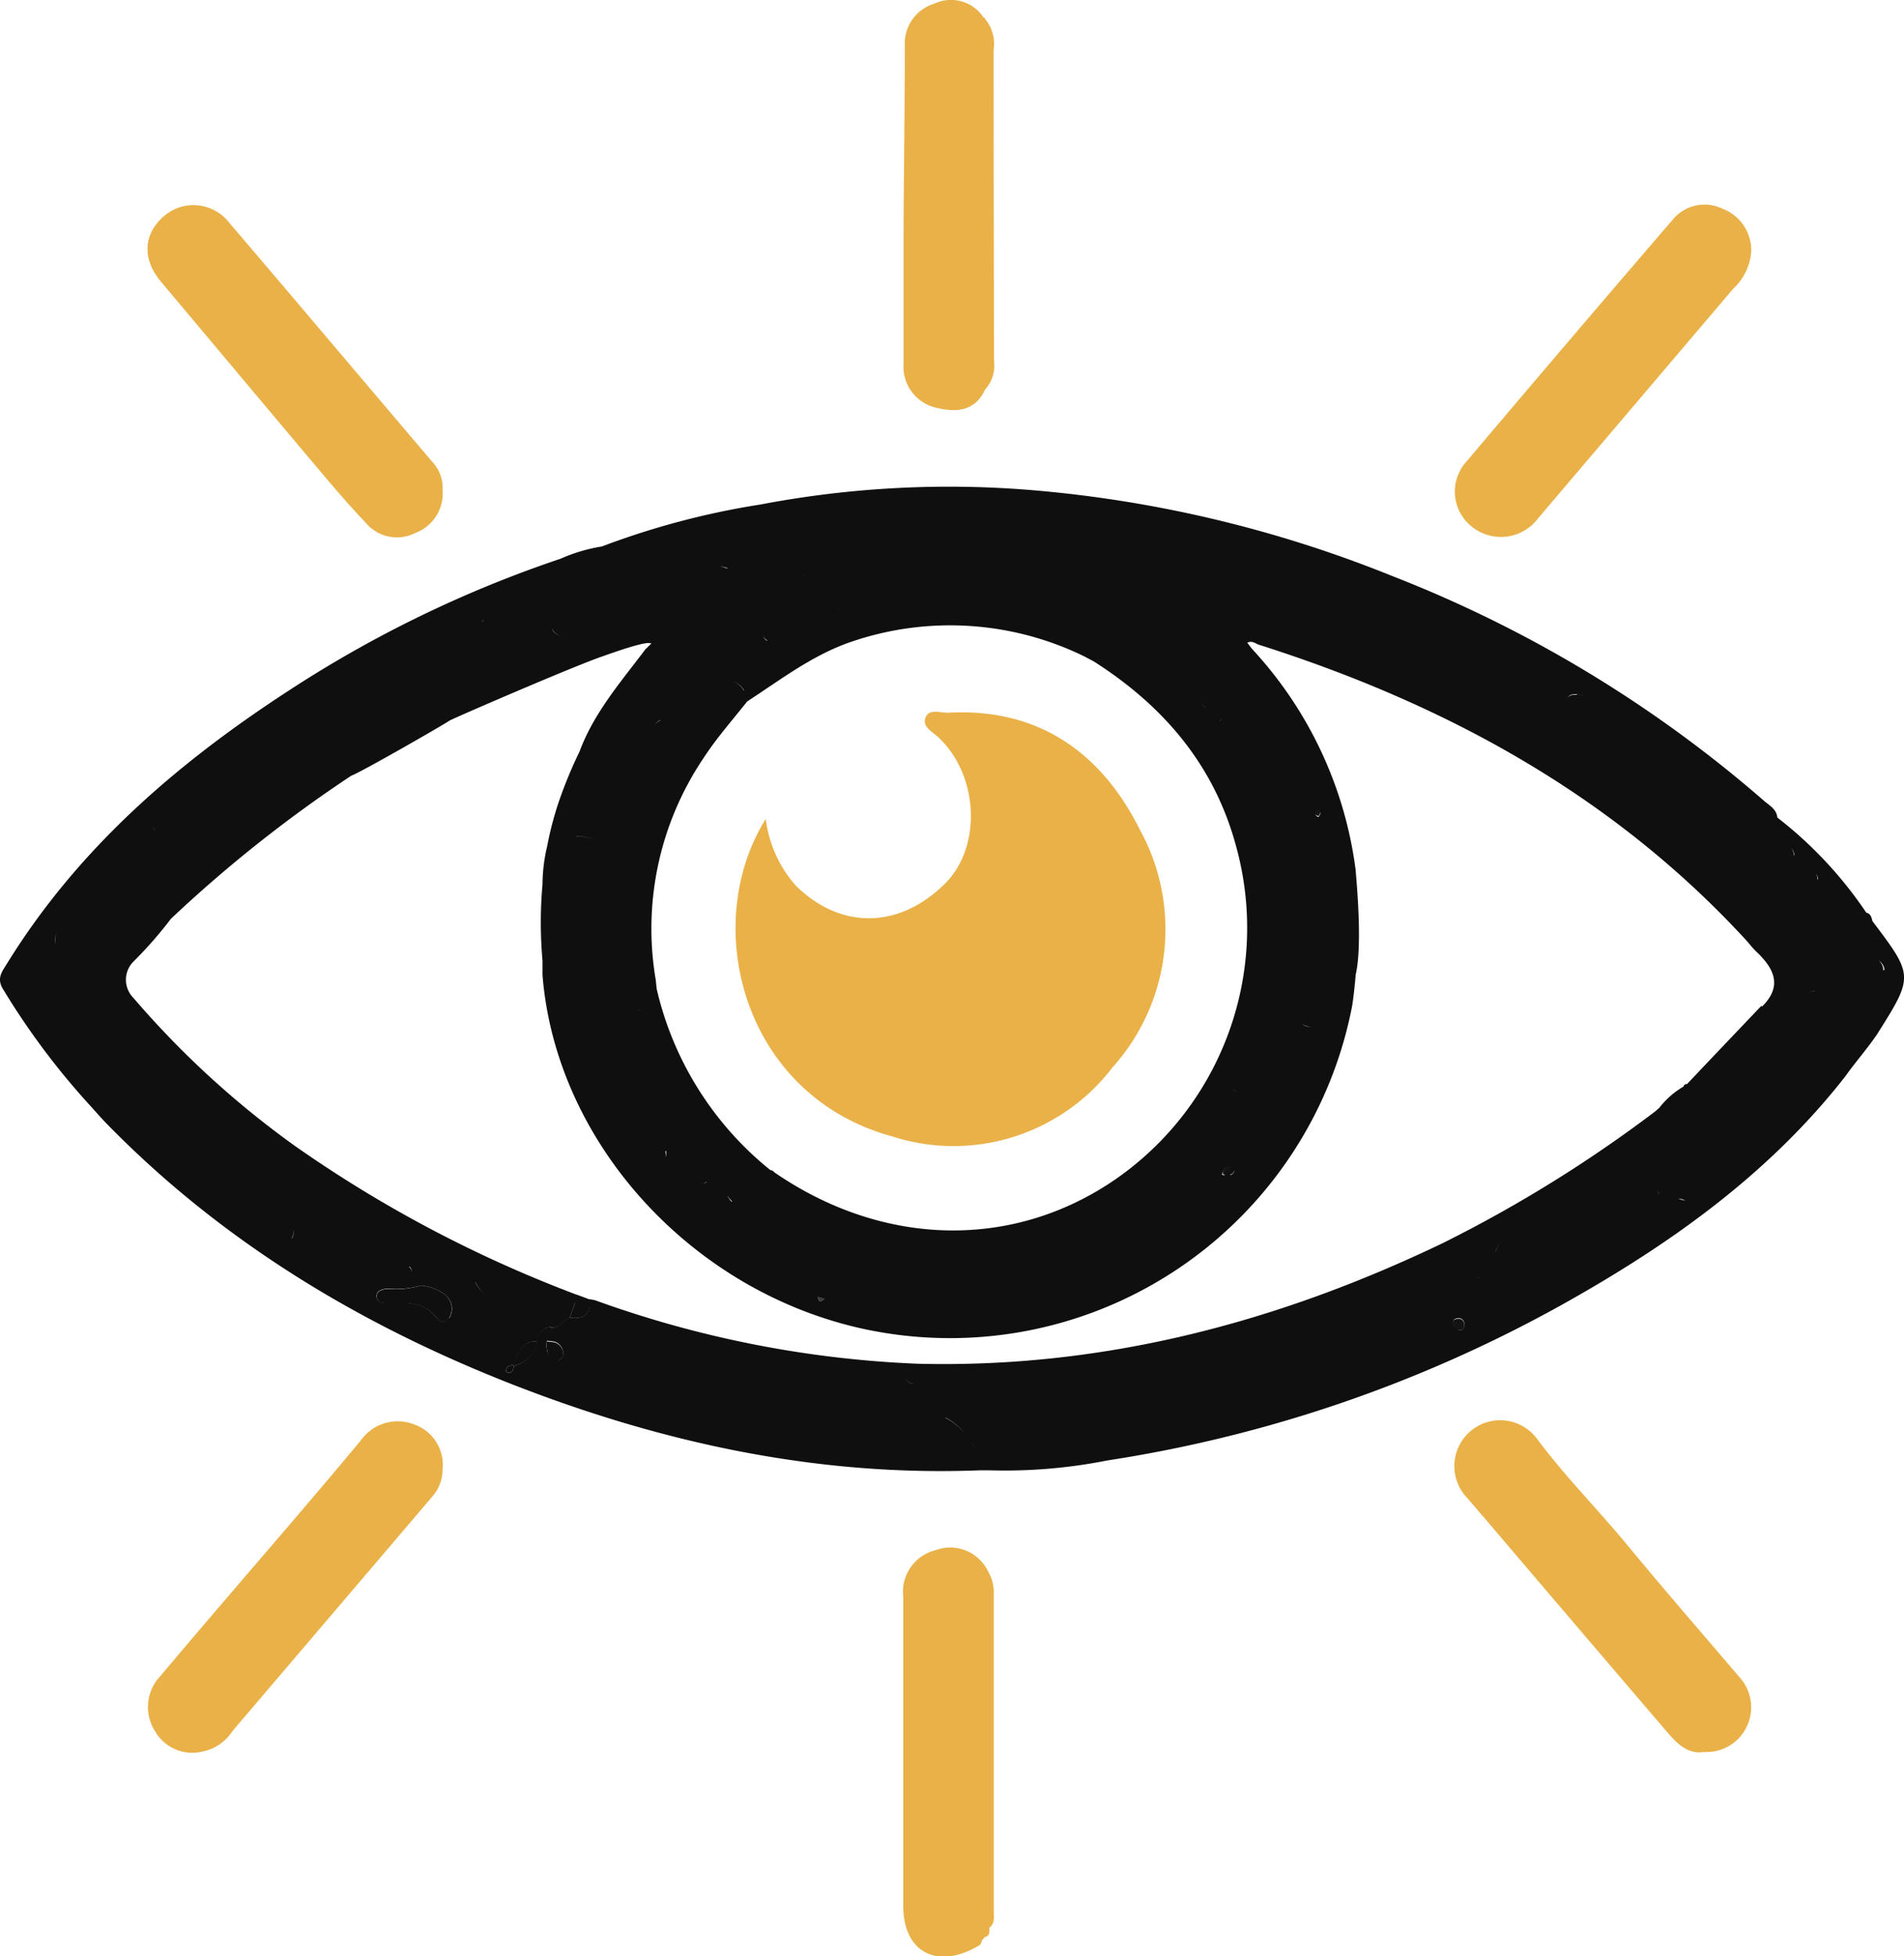
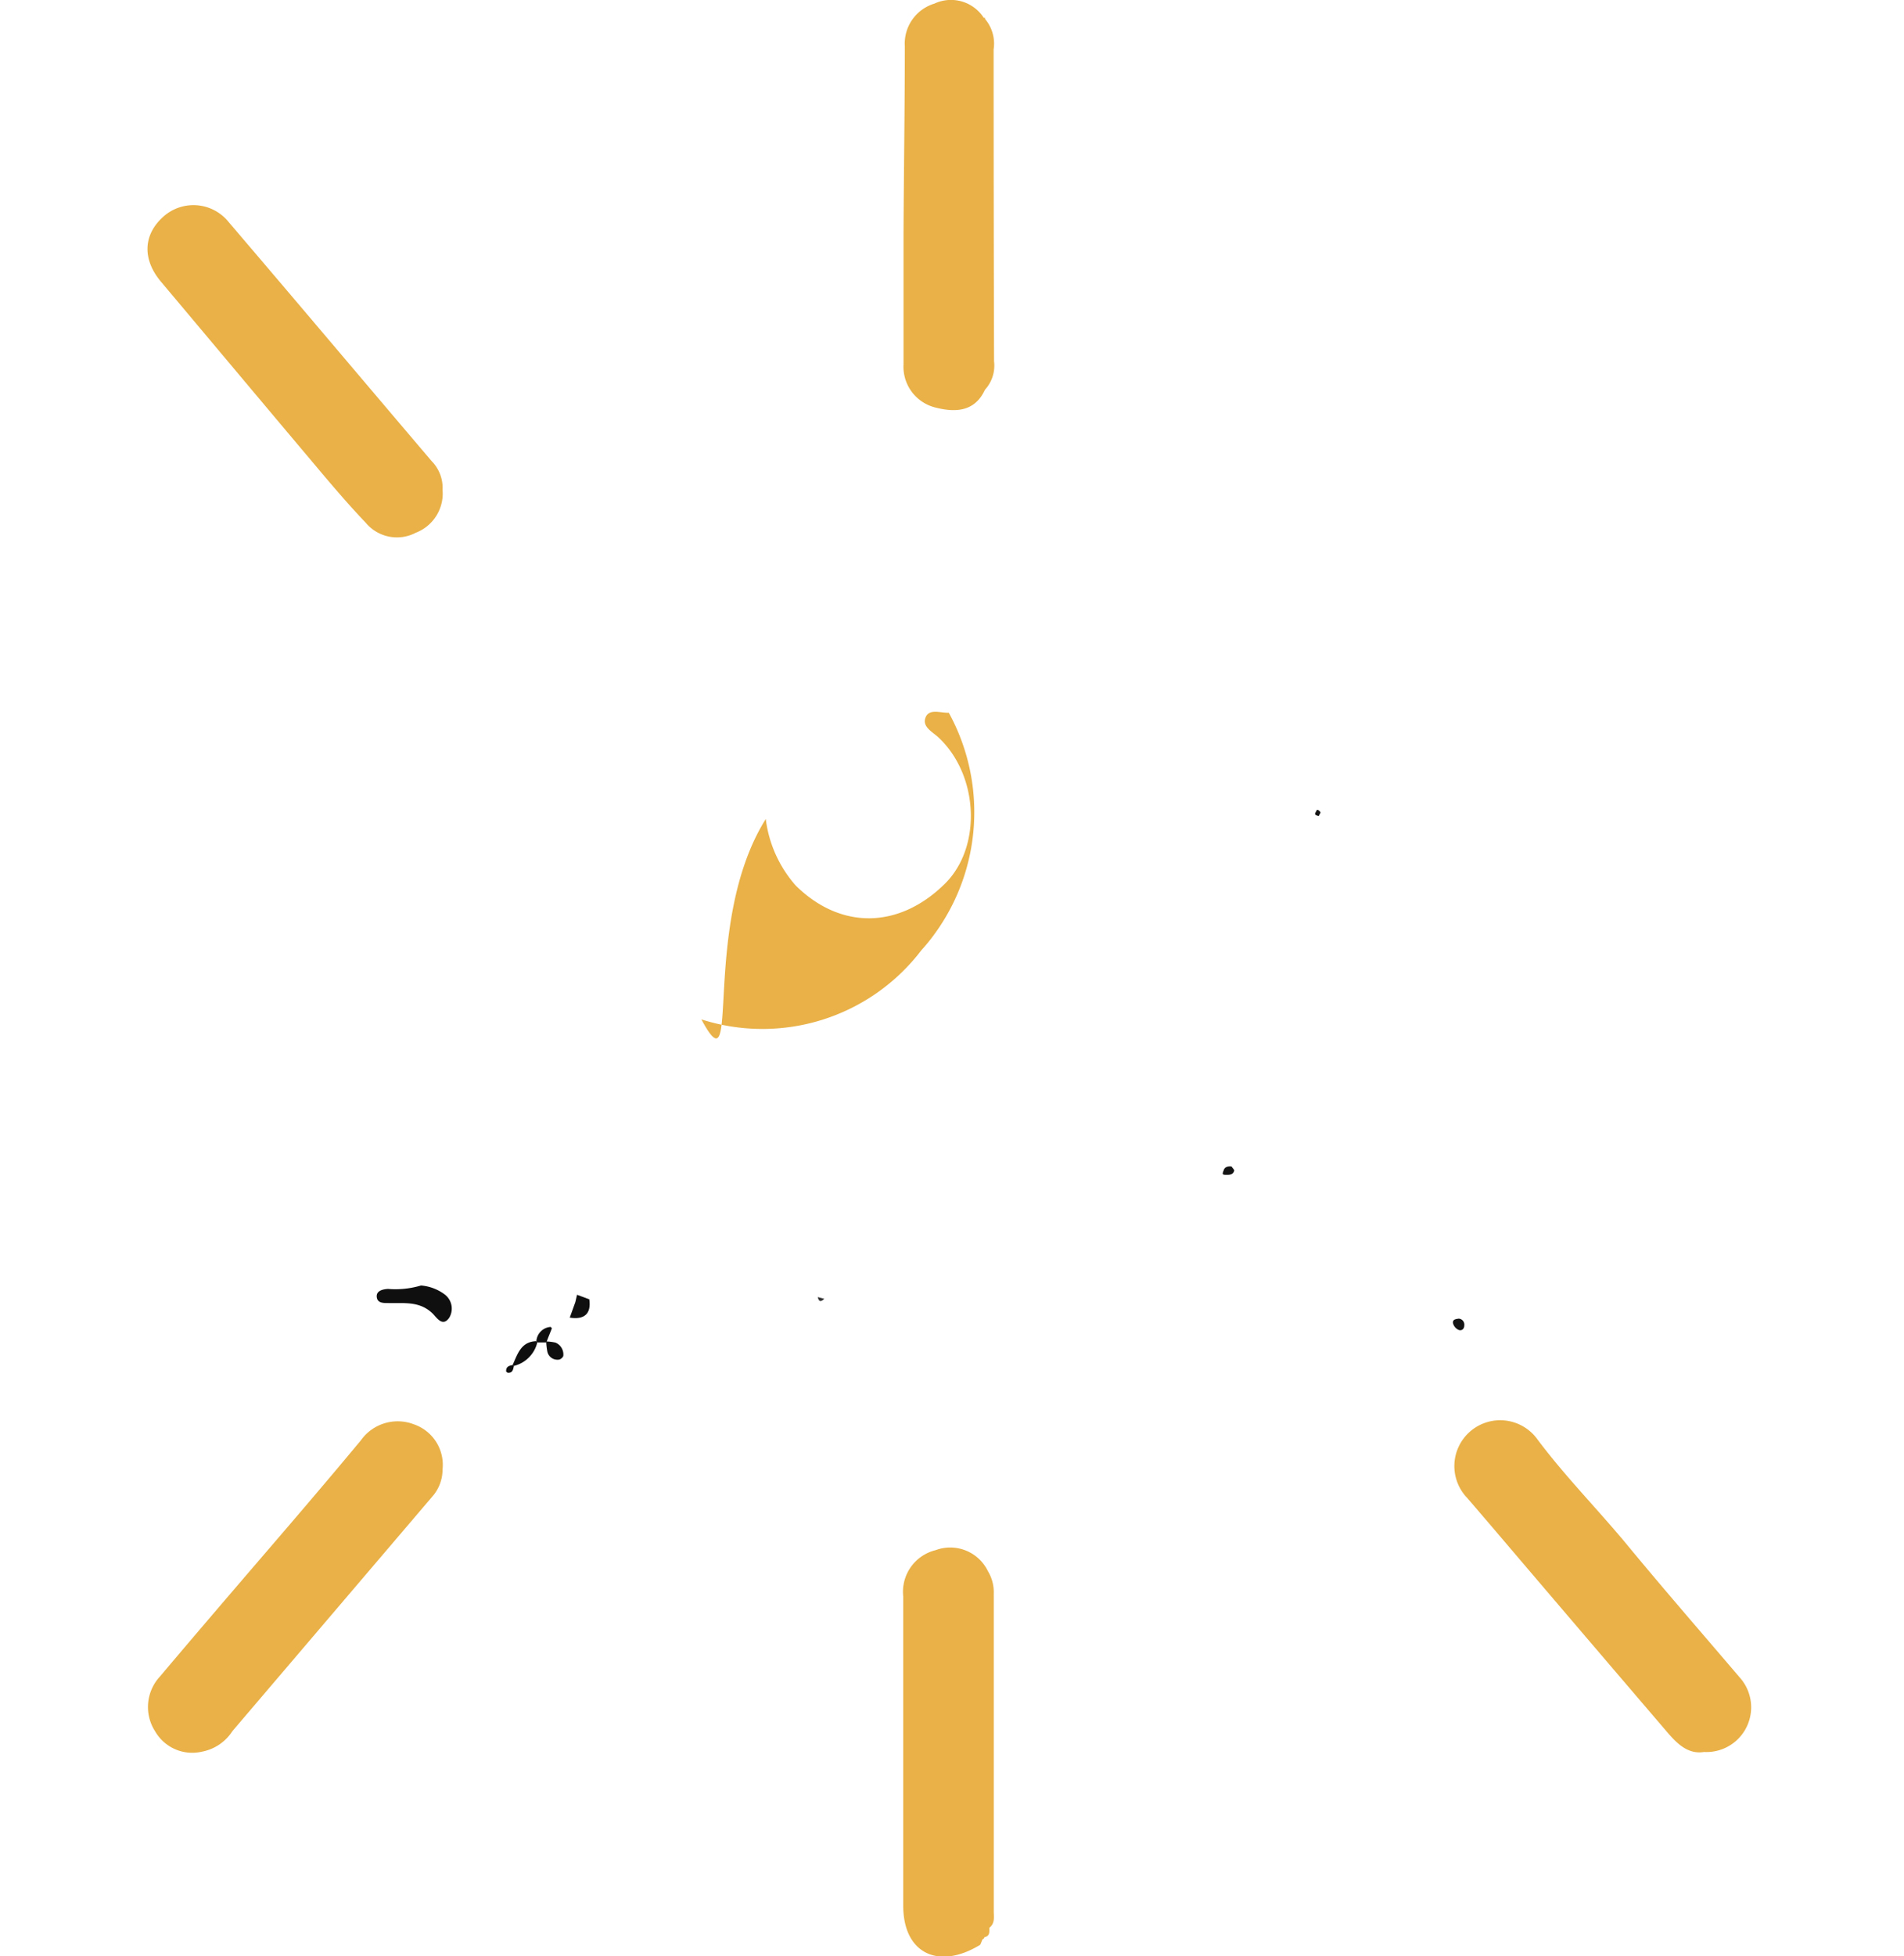
<svg xmlns="http://www.w3.org/2000/svg" viewBox="0 0 133.37 136.97">
  <defs>
    <style>.cls-1{fill:#e9b147;}.cls-2{fill:#141414;}.cls-3{fill:#393939;}.cls-4{fill:#0f0f0f;}</style>
  </defs>
  <g id="Capa_2" data-name="Capa 2">
    <g id="Capa_1-2" data-name="Capa 1">
      <path class="cls-1" d="M31,102.88a2.86,2.86,0,0,1-.72,1.9l-14,16.42a3.26,3.26,0,0,1-2.14,1.44,3,3,0,0,1-3.27-1.42,3.14,3.14,0,0,1,.34-3.85c2.11-2.5,4.25-5,6.36-7.46,2.58-3,5.16-6,7.71-9.07a3.16,3.16,0,0,1,3.71-1.12A3,3,0,0,1,31,102.88Z" />
      <path class="cls-1" d="M31,34.3a2.94,2.94,0,0,1-1.88,3,2.84,2.84,0,0,1-3.5-.7c-1.22-1.28-2.37-2.63-3.52-4-3.61-4.28-7.2-8.57-10.81-12.86-1.32-1.56-1.28-3.28.14-4.56a3.16,3.16,0,0,1,4.59.37c4.76,5.57,9.48,11.17,14.23,16.75A2.66,2.66,0,0,1,31,34.3Z" />
-       <path class="cls-1" d="M122.67,17.57a3.92,3.92,0,0,1-1.26,2.64L107.73,36.3a3.25,3.25,0,0,1-4.72.5,3.12,3.12,0,0,1-.29-4.48q7.19-8.51,14.45-16.94a2.88,2.88,0,0,1,3.48-.77A3.12,3.12,0,0,1,122.67,17.57Z" />
      <path class="cls-1" d="M119.36,122.66c-1.09.18-1.86-.55-2.56-1.37q-6.27-7.32-12.51-14.65c-.51-.59-1-1.17-1.52-1.77a3.21,3.21,0,1,1,4.89-4.14c2,2.68,4.32,5,6.44,7.58,2.54,3.07,5.16,6.08,7.75,9.12a3.13,3.13,0,0,1-2.49,5.23Z" />
      <path class="cls-1" d="M69.6,3.46A2.67,2.67,0,0,0,69,1.33l0-.08h-.09a2.73,2.73,0,0,0-3.45-1,2.93,2.93,0,0,0-2.08,3c0,4.37-.07,8.75-.09,13.12,0,3.05,0,6.09,0,9.14a2.94,2.94,0,0,0,2.15,3c1.31.35,2.8.42,3.55-1.22a2.5,2.5,0,0,0,.64-2Q69.6,14.4,69.6,3.46Z" />
      <path class="cls-1" d="M69.61,133.75c0-7.39,0-14.79,0-22.19A2.84,2.84,0,0,0,69.2,110a2.93,2.93,0,0,0-3.66-1.47,3,3,0,0,0-2.27,3.25c0,7.21,0,14.43,0,21.65,0,3.32,2.46,4.52,5.39,2.73.06-.13.11-.26.16-.39a.15.15,0,0,0,.13-.14c.4-.08.35-.38.35-.66C69.73,134.63,69.6,134.16,69.61,133.75Z" />
      <path class="cls-2" d="M86.28,81.67c0,.07.2.21.17.3-.09.33-.41.28-.66.28s-.1-.22-.08-.3C85.77,81.71,86,81.63,86.28,81.67Z" />
      <path class="cls-2" d="M92.38,57.13c-.09,0-.23-.06-.26-.12s.07-.18.11-.28.23.06.26.13S92.42,57,92.38,57.13Z" />
      <path class="cls-3" d="M57.28,90.81l.46.12C57.52,91.15,57.36,91.18,57.28,90.81Z" />
      <path class="cls-4" d="M29.49,90a3.21,3.21,0,0,1,1.65.62,1.24,1.24,0,0,1,.32,1.65c-.48.67-.89-.06-1.18-.33-.92-.87-2-.68-3.12-.71-.32,0-.73,0-.77-.43s.42-.54.79-.56A6.26,6.26,0,0,0,29.49,90Z" />
      <path class="cls-4" d="M35.91,95.56c.35-.76.58-1.63,1.66-1.66l.07.07A2.23,2.23,0,0,1,36,95.63Z" />
-       <path class="cls-4" d="M38.56,92.88a2.5,2.5,0,0,1,1.74-1.71l-.39,1.08c-.44.21-.71.71-1.26.72Z" />
      <path class="cls-4" d="M39.91,92.25l.39-1.08.12-.52.86.32C41.43,92,40.91,92.41,39.91,92.25Z" />
      <path class="cls-4" d="M38.26,93.92a3.4,3.4,0,0,1,.65.08.9.9,0,0,1,.55.91c0,.1-.19.27-.31.28a.72.72,0,0,1-.82-.62,4.78,4.78,0,0,1-.07-.65Z" />
      <path class="cls-2" d="M102.18,92.32a.42.42,0,0,1,.39.47c0,.27-.2.41-.42.31a.72.72,0,0,1-.37-.45C101.73,92.36,102,92.35,102.18,92.32Z" />
      <path class="cls-4" d="M37.57,93.9a1.08,1.08,0,0,1,1-1l.09.09c-.12.32-.26.64-.39,1h0l-.62,0Z" />
      <path class="cls-4" d="M36,95.63c-.06.24-.08.52-.44.48,0,0-.11-.07-.11-.11,0-.36.24-.38.49-.44Z" />
-       <path class="cls-1" d="M53.64,57.34A8.64,8.64,0,0,0,55.74,62c3.13,3.09,7.22,3.06,10.45-.13,2.59-2.56,2.38-7.56-.43-10.22-.43-.41-1.18-.75-.93-1.41s1.07-.31,1.63-.34c6.34-.34,10.72,2.85,13.39,8.2a14.46,14.46,0,0,1-1.93,16.64,14,14,0,0,1-15.4,4.83C52,76.71,49,64.75,53.64,57.34Z" />
-       <path class="cls-4" d="M131.16,64.49c-.07-.26-.12-.52-.43-.59a28.58,28.58,0,0,0-6.23-6.66h0c-.07-.64-.63-.88-1-1.23a88.8,88.8,0,0,0-26-15.69,86.64,86.64,0,0,0-25.16-6,70.42,70.42,0,0,0-19.06,1,55.58,55.58,0,0,0-11.12,2.94,11.67,11.67,0,0,0-2.9.86,83.4,83.4,0,0,0-19.11,9.28c-7.77,5.06-14.66,11-19.62,19-.38.62-.81,1.09-.29,1.9a51.84,51.84,0,0,0,6.16,8.2c.33.37.66.74,1,1.1C15.53,86.94,25.27,92.79,36.08,97c10.46,4.06,21.25,6.38,32.54,5.94,0-.36,0-.73,0-1.09h0c0,.36,0,.73,0,1.09l.68,0a36.93,36.93,0,0,0,8.27-.69,95.15,95.15,0,0,0,31.62-10.78c7.6-4.22,14.63-9.16,20.06-16.1l.23-.32c.66-.88,1.37-1.71,2-2.63C134.06,68.33,134.05,68.32,131.16,64.49ZM3.84,66.08c0-.23.05-.54.1-.86C3.89,65.54,3.87,65.85,3.84,66.08Zm1.33,5a3.16,3.16,0,0,1,.58-1A3.16,3.16,0,0,0,5.17,71.05Zm1.51,4.47a2.33,2.33,0,0,1,.24-.63h0A2.33,2.33,0,0,0,6.68,75.52ZM130,63.89h0l-.07-.08Zm-1-.66c-.07.07,0,.21,0,.32C129,63.44,129,63.3,129,63.23Zm-1.69-1.67.33.33-.33-.33a.94.94,0,0,0-.1-.4A.94.94,0,0,1,127.35,61.56Zm.61.64-.34-.25h0Zm-1.11-1h0v0Zm0-.33Zm-1.17-1,.33.33h0l-.33-.33a.64.64,0,0,0-.18-.5A.64.64,0,0,1,125.67,59.9Zm.32.81,0-.44-.33-.33.33.33Zm-1.49-3.47a2.14,2.14,0,0,1-1-.12A2.14,2.14,0,0,0,124.5,57.24ZM122.62,57a2.87,2.87,0,0,0,.57.95,2.87,2.87,0,0,1-.57-.95l-.33-.31Zm-.64-.7-.06,0,.24.21-.24-.21Zm-11.52-7.66a1.93,1.93,0,0,1,.49.06,2.53,2.53,0,0,0-.49-.06c-.24,0-.54,0-.63.22C109.92,48.59,110.22,48.62,110.46,48.59ZM98.05,45.7a2.71,2.71,0,0,1-.24-1A2.71,2.71,0,0,0,98.05,45.7Zm-8.71-3.41-.09-.09h0l.09.09c.74-.12,1.08-.71,1.47-1.24-.39.53-.73,1.12-1.47,1.24a1.09,1.09,0,0,1-.57.86A1.09,1.09,0,0,0,89.34,42.29Zm-1,1-.06-.06ZM85.66,50.2a.66.66,0,0,0-.19.29C85.47,50.4,85.57,50.3,85.66,50.2Zm-.39-4,.18-.17-.18.17a1.61,1.61,0,0,0-.84.4A1.58,1.58,0,0,1,85.27,46.22ZM84,47.63a2,2,0,0,0,.77-.38,2,2,0,0,1-.77.38,1.11,1.11,0,0,1-.62.89A1.11,1.11,0,0,0,84,47.63Zm.45,1.91a3.11,3.11,0,0,0-.41-.31h0A3.11,3.11,0,0,1,84.46,49.54Zm-1.66-.8h0ZM81.37,37.89a1.61,1.61,0,0,1-.9-.42A1.61,1.61,0,0,0,81.37,37.89Zm-2,.06a.9.9,0,0,0,0,.65A.9.9,0,0,1,79.36,38Zm-8.89,5.41a1.51,1.51,0,0,1-.44-.67A1.51,1.51,0,0,0,70.47,43.36ZM63.75,36.6a4.9,4.9,0,0,1-1.18-.18A4.9,4.9,0,0,0,63.75,36.6Zm-3.3,6a.67.67,0,0,0-.51.34A.67.67,0,0,1,60.45,42.6Zm-.84.77.43-.12h0l-.43.12-.22.3.22-.3-.32-.11Zm-.7-.74.09-.09-.09.09a.81.81,0,0,0,.21.51.81.81,0,0,1-.21-.51.82.82,0,0,1-.47-.21A.85.85,0,0,0,58.91,42.63Zm-1.66-1.69a1.12,1.12,0,0,0,.28.67,1.12,1.12,0,0,1-.28-.67l-.18-.2Zm.38,2a.67.67,0,0,0-.24-.51A.67.67,0,0,1,57.63,42.93Zm-.77-7.23a1.69,1.69,0,0,1,0,.76A1.69,1.69,0,0,0,56.86,35.7ZM56.24,40l.09-.09-.09.09a.72.72,0,0,0,.2.45.7.7,0,0,1-.2-.45.71.71,0,0,1-.6-.41A.71.71,0,0,0,56.24,40Zm-1.46-1.54h0Zm-1.05,6.4a.56.56,0,0,1-.27-.35A.56.56,0,0,0,53.73,44.82Zm-1.62,3.5a1.5,1.5,0,0,0-.78-.66A1.5,1.5,0,0,1,52.11,48.32Zm-1.17-8.55a2.14,2.14,0,0,0-.53-.16A2.14,2.14,0,0,1,50.94,39.77Zm1.43,9.3.06-.06h0c2.3-1.5,4.48-3.17,7.12-4.09a21.4,21.4,0,0,1,16.41,1l.66.35c4.93,3.14,8.49,7.33,10,13.07a21.41,21.41,0,0,1-8.39,23.12c-7.17,5-16.32,4.86-24-.43h0a.37.37,0,0,0-.27-.15A22.9,22.9,0,0,1,46,69.24l-.07-.65c-.15,0-.34,0-.49,0,.15,0,.34,0,.49,0a21.36,21.36,0,0,1,3.36-15.53C50.2,51.66,51.33,50.39,52.37,49.07ZM86.45,82a.36.36,0,0,1-.3.27C86.44,81.9,86.46,81.94,86.45,82Zm-.67.28c-.34,0-.09-.22-.07-.3.06-.24.25-.32.57-.28Zm.61-6a.65.65,0,0,0,.35.21A.65.65,0,0,1,86.39,76.29Zm.64,1.2a.61.61,0,0,0-.55-.16A.61.61,0,0,1,87,77.49ZM69.15,86.84h0l-.28-.12ZM61.56,91.3c-.64,0-1.29.11-1.93.1C60.27,91.41,60.92,91.32,61.56,91.3Zm-3.82-.37h0c-.22.22-.39.25-.46-.12Zm-1.33-.82a1.55,1.55,0,0,0,.88.61h0A1.61,1.61,0,0,1,56.41,90.11ZM55.29,88.6h0l-.13,0ZM54.91,88a.53.53,0,0,1,.33.34A.53.53,0,0,0,54.91,88Zm-.3,0h0l-.33-.34Zm-3.35-3.85a1.81,1.81,0,0,1-.32-.46A1.81,1.81,0,0,0,51.26,84.08ZM50,81.62l-.29.3.29-.3c.2,0,.4-.06.48-.22C50.37,81.56,50.17,81.59,50,81.62Zm.15,1.81h0Zm-.53-1.53.34-.32h0Zm-.11.84a.5.5,0,0,1-.29.14A.5.5,0,0,0,49.48,82.74Zm-1-2.25a2.44,2.44,0,0,1-.86-.22h0A2.44,2.44,0,0,0,48.45,80.49Zm-1.18-.27L47,79.93h0Zm-.66.37h0a2.2,2.2,0,0,0,0,.44A2.2,2.2,0,0,1,46.61,80.59Zm-.33-1,.33.33h0Zm-.06-29.15a.72.72,0,0,0-.42.34A.72.72,0,0,1,46.22,50.44Zm-.58,5.71a.83.83,0,0,1,.3-.66.83.83,0,0,0-.3.66ZM38.7,44c0,.24.32.4.53.56a7.86,7.86,0,0,1-.73.89,7.86,7.86,0,0,0,.73-.89C39,44.4,38.67,44.24,38.7,44Zm-4.85-.61h0c0,.08-.07.15-.1.23Zm-1.39,4.45a2.49,2.49,0,0,1-.21-.79A2.49,2.49,0,0,0,32.46,47.84ZM19.87,53.58h0a1.31,1.31,0,0,0-.69.14A1.31,1.31,0,0,1,19.87,53.58ZM18.1,51.42l.21.12-.21-.12Zm-4.66,9.93a.89.89,0,0,0-.52-.36A.89.89,0,0,1,13.44,61.35Zm-1.27-5a4.68,4.68,0,0,0-1,.52A4.68,4.68,0,0,1,12.17,56.37ZM11,58.14c-.13,0-.24-.07-.32-.29C10.77,58.07,10.88,58.14,11,58.14Zm-1.45.65a.62.62,0,0,1-.38.26A.62.62,0,0,0,9.56,58.79ZM9.47,62.2a1.7,1.7,0,0,1-.43.6A1.7,1.7,0,0,0,9.47,62.2Zm-.54,9.93h0l.31.44Zm.34-1.62a1.55,1.55,0,0,0,0-.56A1.55,1.55,0,0,1,9.27,70.51Zm1.29,9.16a1.33,1.33,0,0,0,.24.7A1.33,1.33,0,0,1,10.56,79.67Zm9.89,7a1.35,1.35,0,0,0,.14-.66A1.35,1.35,0,0,1,20.45,86.72Zm11,5.58c-.48.67-.89-.06-1.18-.33-.92-.87-2-.68-3.12-.71-.32,0-.73,0-.77-.43s.42-.54.79-.56A6.26,6.26,0,0,0,29.49,90a3.21,3.21,0,0,1,1.65.62A1.24,1.24,0,0,1,31.46,92.3Zm-2.79-3.58a.48.48,0,0,1,.2.4.43.43,0,0,1-.12.28.43.43,0,0,0,.12-.28A.48.48,0,0,0,28.67,88.72Zm4.64,1.1a2.87,2.87,0,0,0,.67.85A2.87,2.87,0,0,1,33.31,89.82Zm5.84,5.37a.72.72,0,0,1-.82-.62,3.49,3.49,0,0,1-.06-.65,3.4,3.4,0,0,1,.64.08.9.9,0,0,1,.55.91C39.46,95,39.27,95.18,39.15,95.19ZM64,96.88c-.37,0-.51-.26-.71-.54.2.28.34.52.71.54Zm2.12,2.38-.79-.78-.06.46h0l.06-.46h0l.79.78ZM64,97.91l1.34.43h0Zm2.25,1.35h0a4.13,4.13,0,0,1,1.41,1.21A4.13,4.13,0,0,0,66.21,99.26ZM68,101l-1.34-.43L68,101a1.74,1.74,0,0,0,.38.32A1.5,1.5,0,0,1,68,101ZM82.65,99l-.16.16.16-.16a1.61,1.61,0,0,0,1-.52A1.61,1.61,0,0,1,82.65,99Zm1.66-2.33a4.81,4.81,0,0,0-.12-1.07,4.81,4.81,0,0,1,.12,1.07Zm1-.34-.18.17.18-.17a1.6,1.6,0,0,0,.79-.35A1.6,1.6,0,0,1,85.32,96.29ZM86.43,98c0-.07.07-.18.11-.27h0C86.5,97.82,86.41,97.93,86.43,98Zm.17-3.1a1.15,1.15,0,0,0-.86.31,1.15,1.15,0,0,1,.86-.31c.08-.22.17-.43.26-.65C86.77,94.47,86.68,94.68,86.6,94.9Zm.39-1a.53.53,0,0,1-.23-.21.53.53,0,0,0,.23.21Zm15.16-.84a.72.72,0,0,1-.37-.45c0-.29.22-.3.4-.33a.42.42,0,0,1,.39.47C102.57,93.06,102.37,93.2,102.15,93.1ZM104,90.29a.77.77,0,0,0-.62.23.77.77,0,0,1,.62-.23.52.52,0,0,1,.52.27A.52.52,0,0,0,104,90.29Zm-.57-.81a3.14,3.14,0,0,1,.55-.11A3.14,3.14,0,0,0,103.44,89.48Zm1.31-1.85a2.86,2.86,0,0,1,.39-.68A2.86,2.86,0,0,0,104.75,87.63Zm9-3.54a.49.49,0,0,0,0,.43A.49.49,0,0,1,113.79,84.09Zm2.45-.52a2.34,2.34,0,0,1-.09-.28,1.6,1.6,0,0,0,.11.29Zm1.38.37a.75.75,0,0,1,.47.12Zm5.81-13.52h0a.47.47,0,0,1,.2.1.47.47,0,0,0-.2-.1c-1.74,1.83-3.48,3.65-5.21,5.48a.21.21,0,0,0-.24.17h0a5.91,5.91,0,0,0-1.7,1.49l-.31.27a3.74,3.74,0,0,0,.1,1.32,3.74,3.74,0,0,1-.1-1.32,94,94,0,0,1-14.87,9.21c-11.62,5.57-23.79,8.76-36.74,8.44a75.19,75.19,0,0,1-22.58-4.43,2.44,2.44,0,0,0-.47-.09c.15,1.07-.37,1.44-1.37,1.28-.44.21-.71.71-1.25.73l-.4.94h0l-.62,0A2.23,2.23,0,0,1,36,95.63c-.06.24-.08.52-.44.48,0,0-.11-.07-.11-.11,0-.36.24-.38.49-.44.35-.76.58-1.63,1.66-1.66a1.08,1.08,0,0,1,1-1,2.5,2.5,0,0,1,1.74-1.71l.12-.52A88.69,88.69,0,0,1,20.66,80.23,64,64,0,0,1,9.34,69.86a1.8,1.8,0,0,1,0-2.53h0a28.39,28.39,0,0,0,2.63-3A94.19,94.19,0,0,1,24.62,54.3c.43-.11,6.09-3.34,6.89-3.86.28-.16,7.84-3.44,10.39-4.38,1-.35,3.43-1.24,3.72-1l-.42.41c-1.7,2.26-3.58,4.41-4.59,7.11l-.06.13a31.41,31.41,0,0,0-1.44,3.52,23.46,23.46,0,0,0-.78,3A11.94,11.94,0,0,0,38,61.92a30.23,30.23,0,0,0,0,5.33l0,1c.91,11.55,10.13,21.87,22,24.68A28.69,28.69,0,0,0,94.69,70.55c.11-.54.26-2.07.27-2.3.52-2.22,0-7.11,0-7.33a6,6,0,0,0-1-.68,6,6,0,0,1,1,.68A28,28,0,0,0,87.7,45.43L87.37,45c.28-.15.51,0,.75.12,13,4.12,24.76,10.47,34.15,20.66.26.28.49.6.77.86,1.23,1.17,1.84,2.39.39,3.83ZM45.05,79.48a.43.43,0,0,1-.34.09A.43.43,0,0,0,45.05,79.48Zm-.31-8.8h0c.09,0,.21.13.27.11S44.83,70.72,44.74,70.68Zm-1.2,6.22.07,0h0l.19.2-.19-.2h0ZM42.9,60a1.07,1.07,0,0,1,0-1.06A1.07,1.07,0,0,0,42.9,60Zm-2.52-1.46a3.54,3.54,0,0,1,1.32.27A3.54,3.54,0,0,0,40.38,58.55Zm.56,16h0ZM87.49,52.81a.81.81,0,0,0,.45-.07A.81.81,0,0,1,87.49,52.81Zm.86,16.83a1.17,1.17,0,0,0-.6-.65h0A1.17,1.17,0,0,1,88.35,69.64Zm.78-1.5a.63.63,0,0,1,.54-.19A.63.63,0,0,0,89.13,68.14Zm.75.72a.48.48,0,0,0,.35-.44h0A.48.48,0,0,1,89.88,68.86Zm1.35,2.87c.24.08.48.21.69.12-.21.09-.45,0-.69-.12-.39-.16-.64-.09-.82.17C90.59,71.64,90.84,71.57,91.23,71.73Zm-.51-8.93a.75.75,0,0,1,.06-.13.75.75,0,0,0-.06.13ZM90.4,51.05a.35.35,0,0,1,.31.17A.35.35,0,0,0,90.4,51.05Zm1.72,6c0-.07.07-.18.11-.28s.23.06.26.13-.07.18-.11.27S92.15,57.07,92.12,57Zm32.32,2.43a.62.62,0,0,1,.18-.18.69.69,0,0,0-.09-.25.69.69,0,0,1,.09.25A.62.62,0,0,0,124.44,59.44Zm.37,3.37c.43-.62.61-1.46,1.19-1.94h0C125.42,61.35,125.24,62.19,124.81,62.81Zm1,13.76a1.7,1.7,0,0,0,.93-.37A1.7,1.7,0,0,1,125.82,76.57Zm1.31-7.25c-.46.06-.59.44-.69.8.1-.36.23-.74.69-.81a.58.58,0,0,1,.37.17A.51.51,0,0,0,127.13,69.32Zm.21-5.91a2.48,2.48,0,0,0,.84.15A2.48,2.48,0,0,1,127.34,63.41Zm1.85,3.1-.13-.07.13.07Zm.74-2.53-.63-.37-.31,0,.31,0,.63.38a1.14,1.14,0,0,0,.51.51A1.14,1.14,0,0,1,129.93,64Zm2,3.92a.85.85,0,0,0-.33-.69A.85.85,0,0,1,132,67.9Z" />
+       <path class="cls-1" d="M53.64,57.34A8.64,8.64,0,0,0,55.74,62c3.13,3.09,7.22,3.06,10.45-.13,2.59-2.56,2.38-7.56-.43-10.22-.43-.41-1.18-.75-.93-1.41s1.07-.31,1.63-.34a14.46,14.46,0,0,1-1.93,16.64,14,14,0,0,1-15.4,4.83C52,76.71,49,64.75,53.64,57.34Z" />
    </g>
  </g>
</svg>